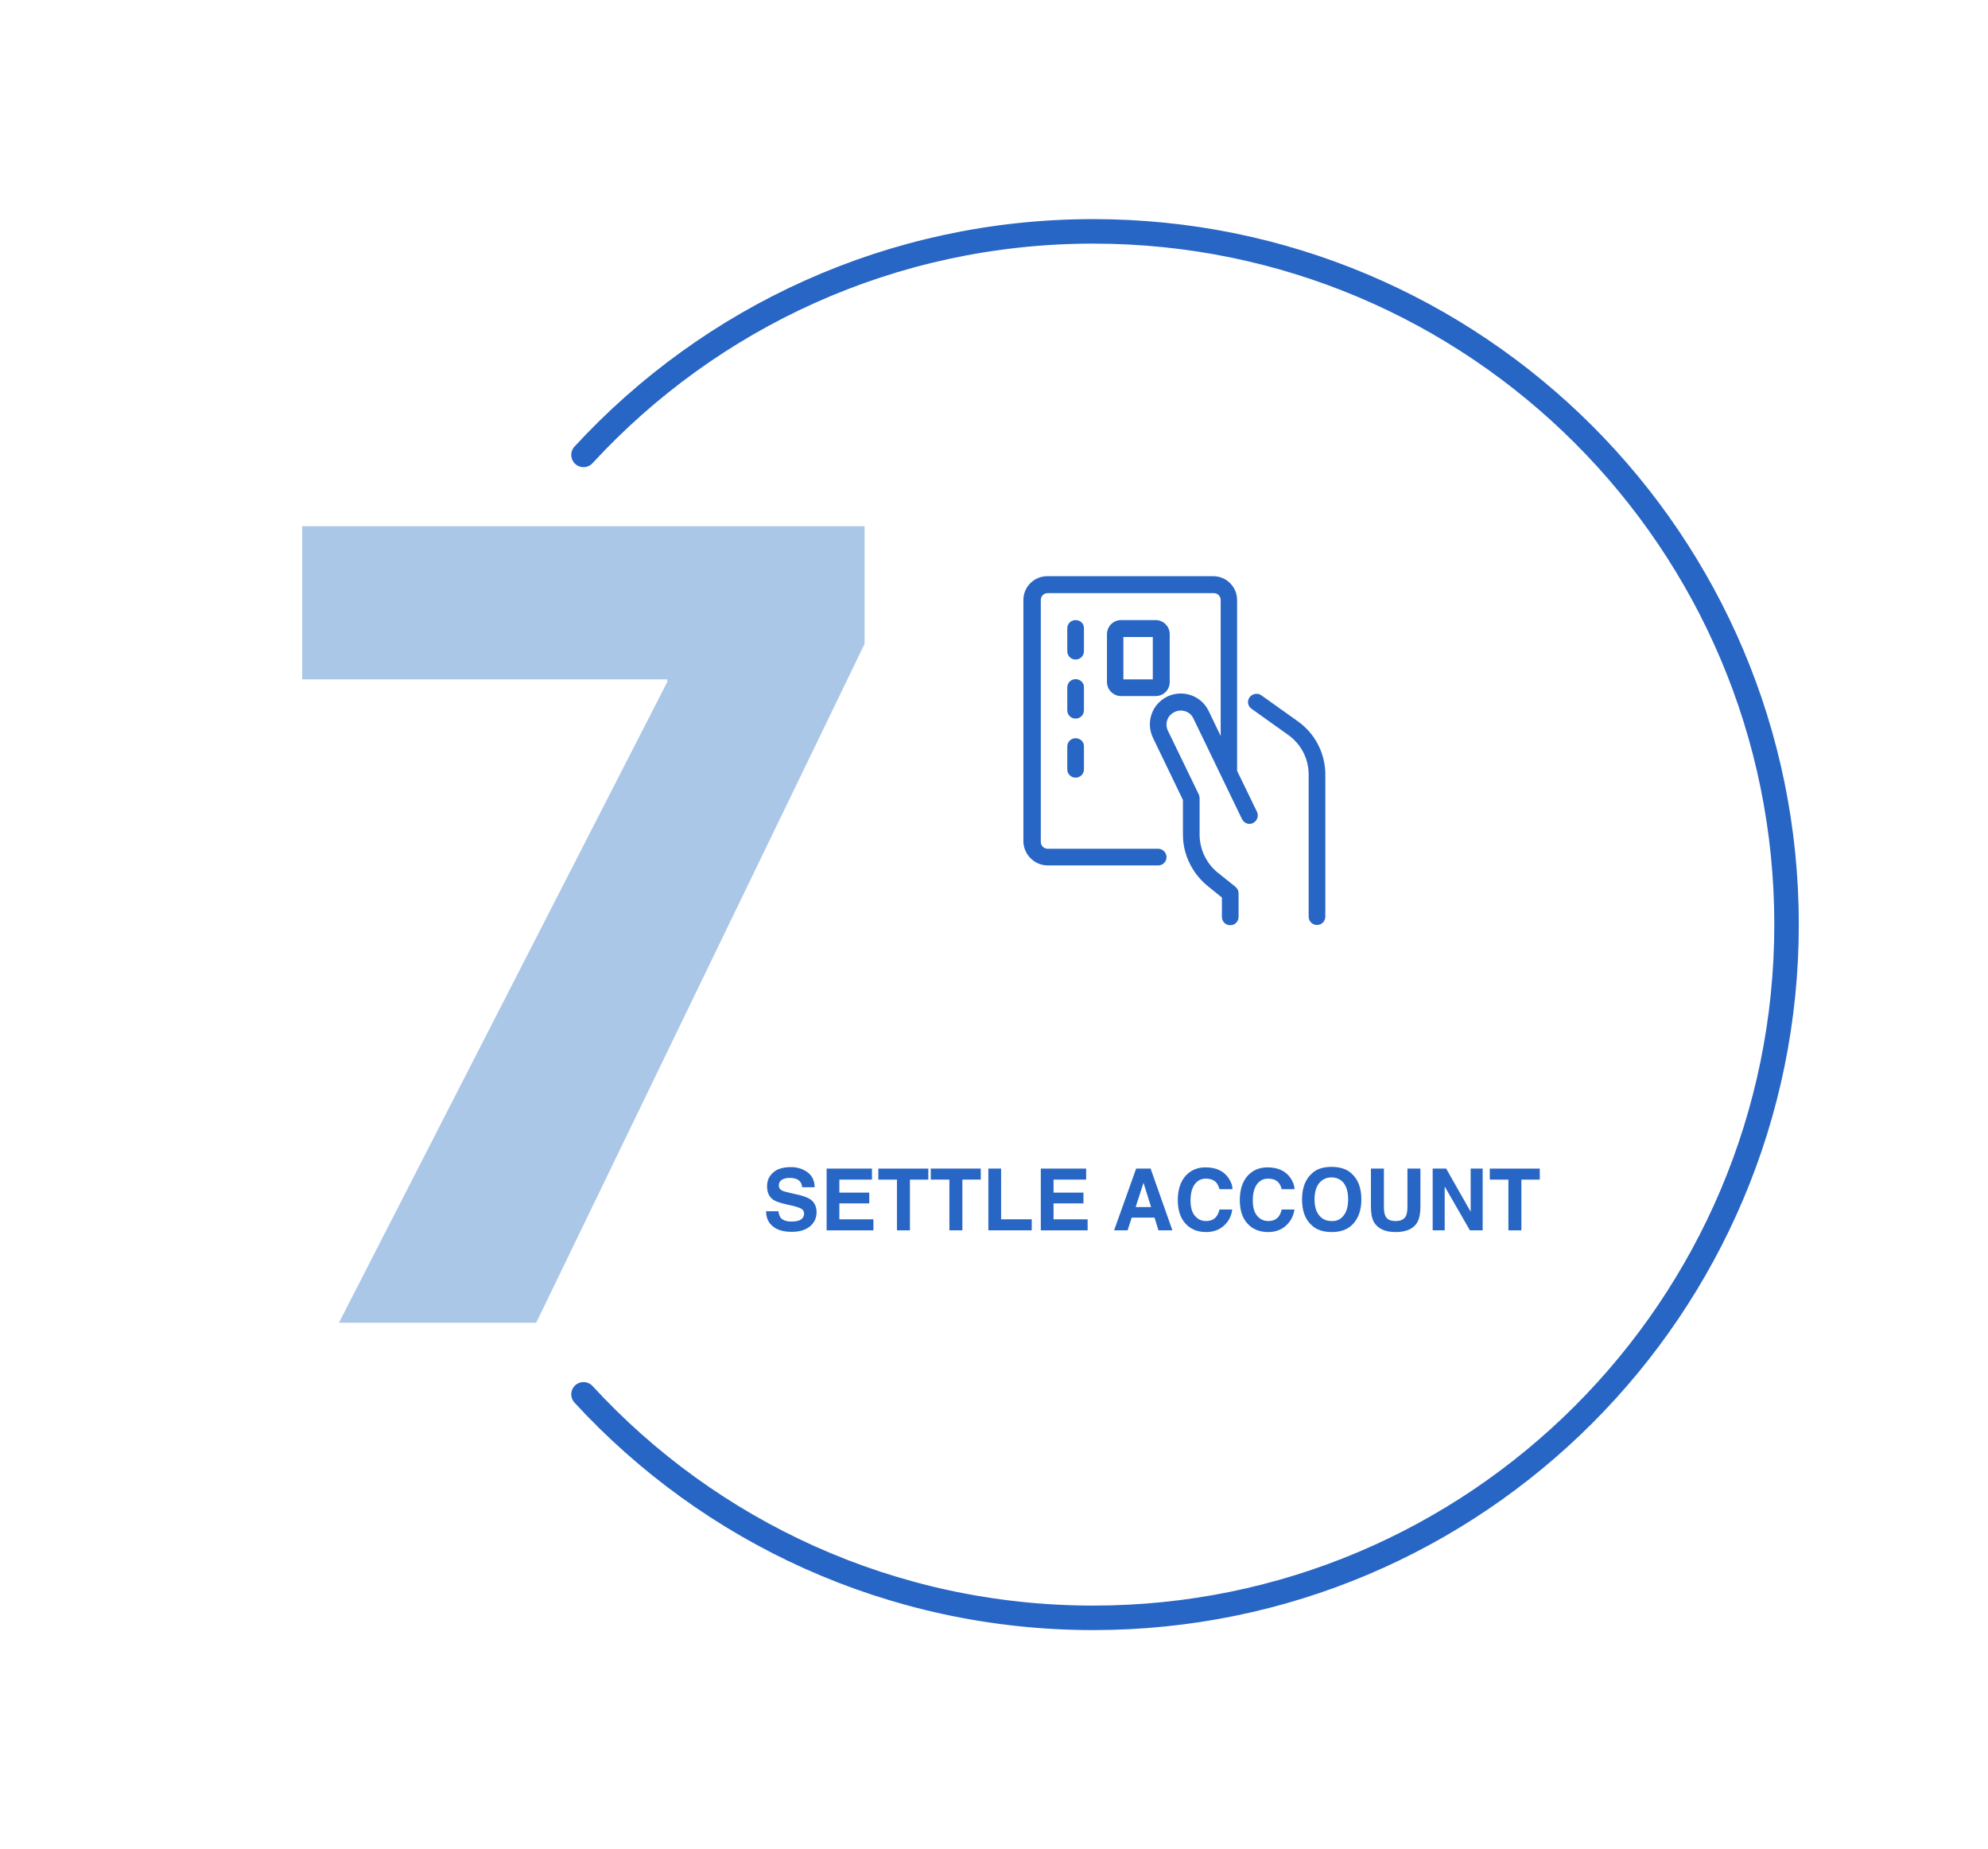
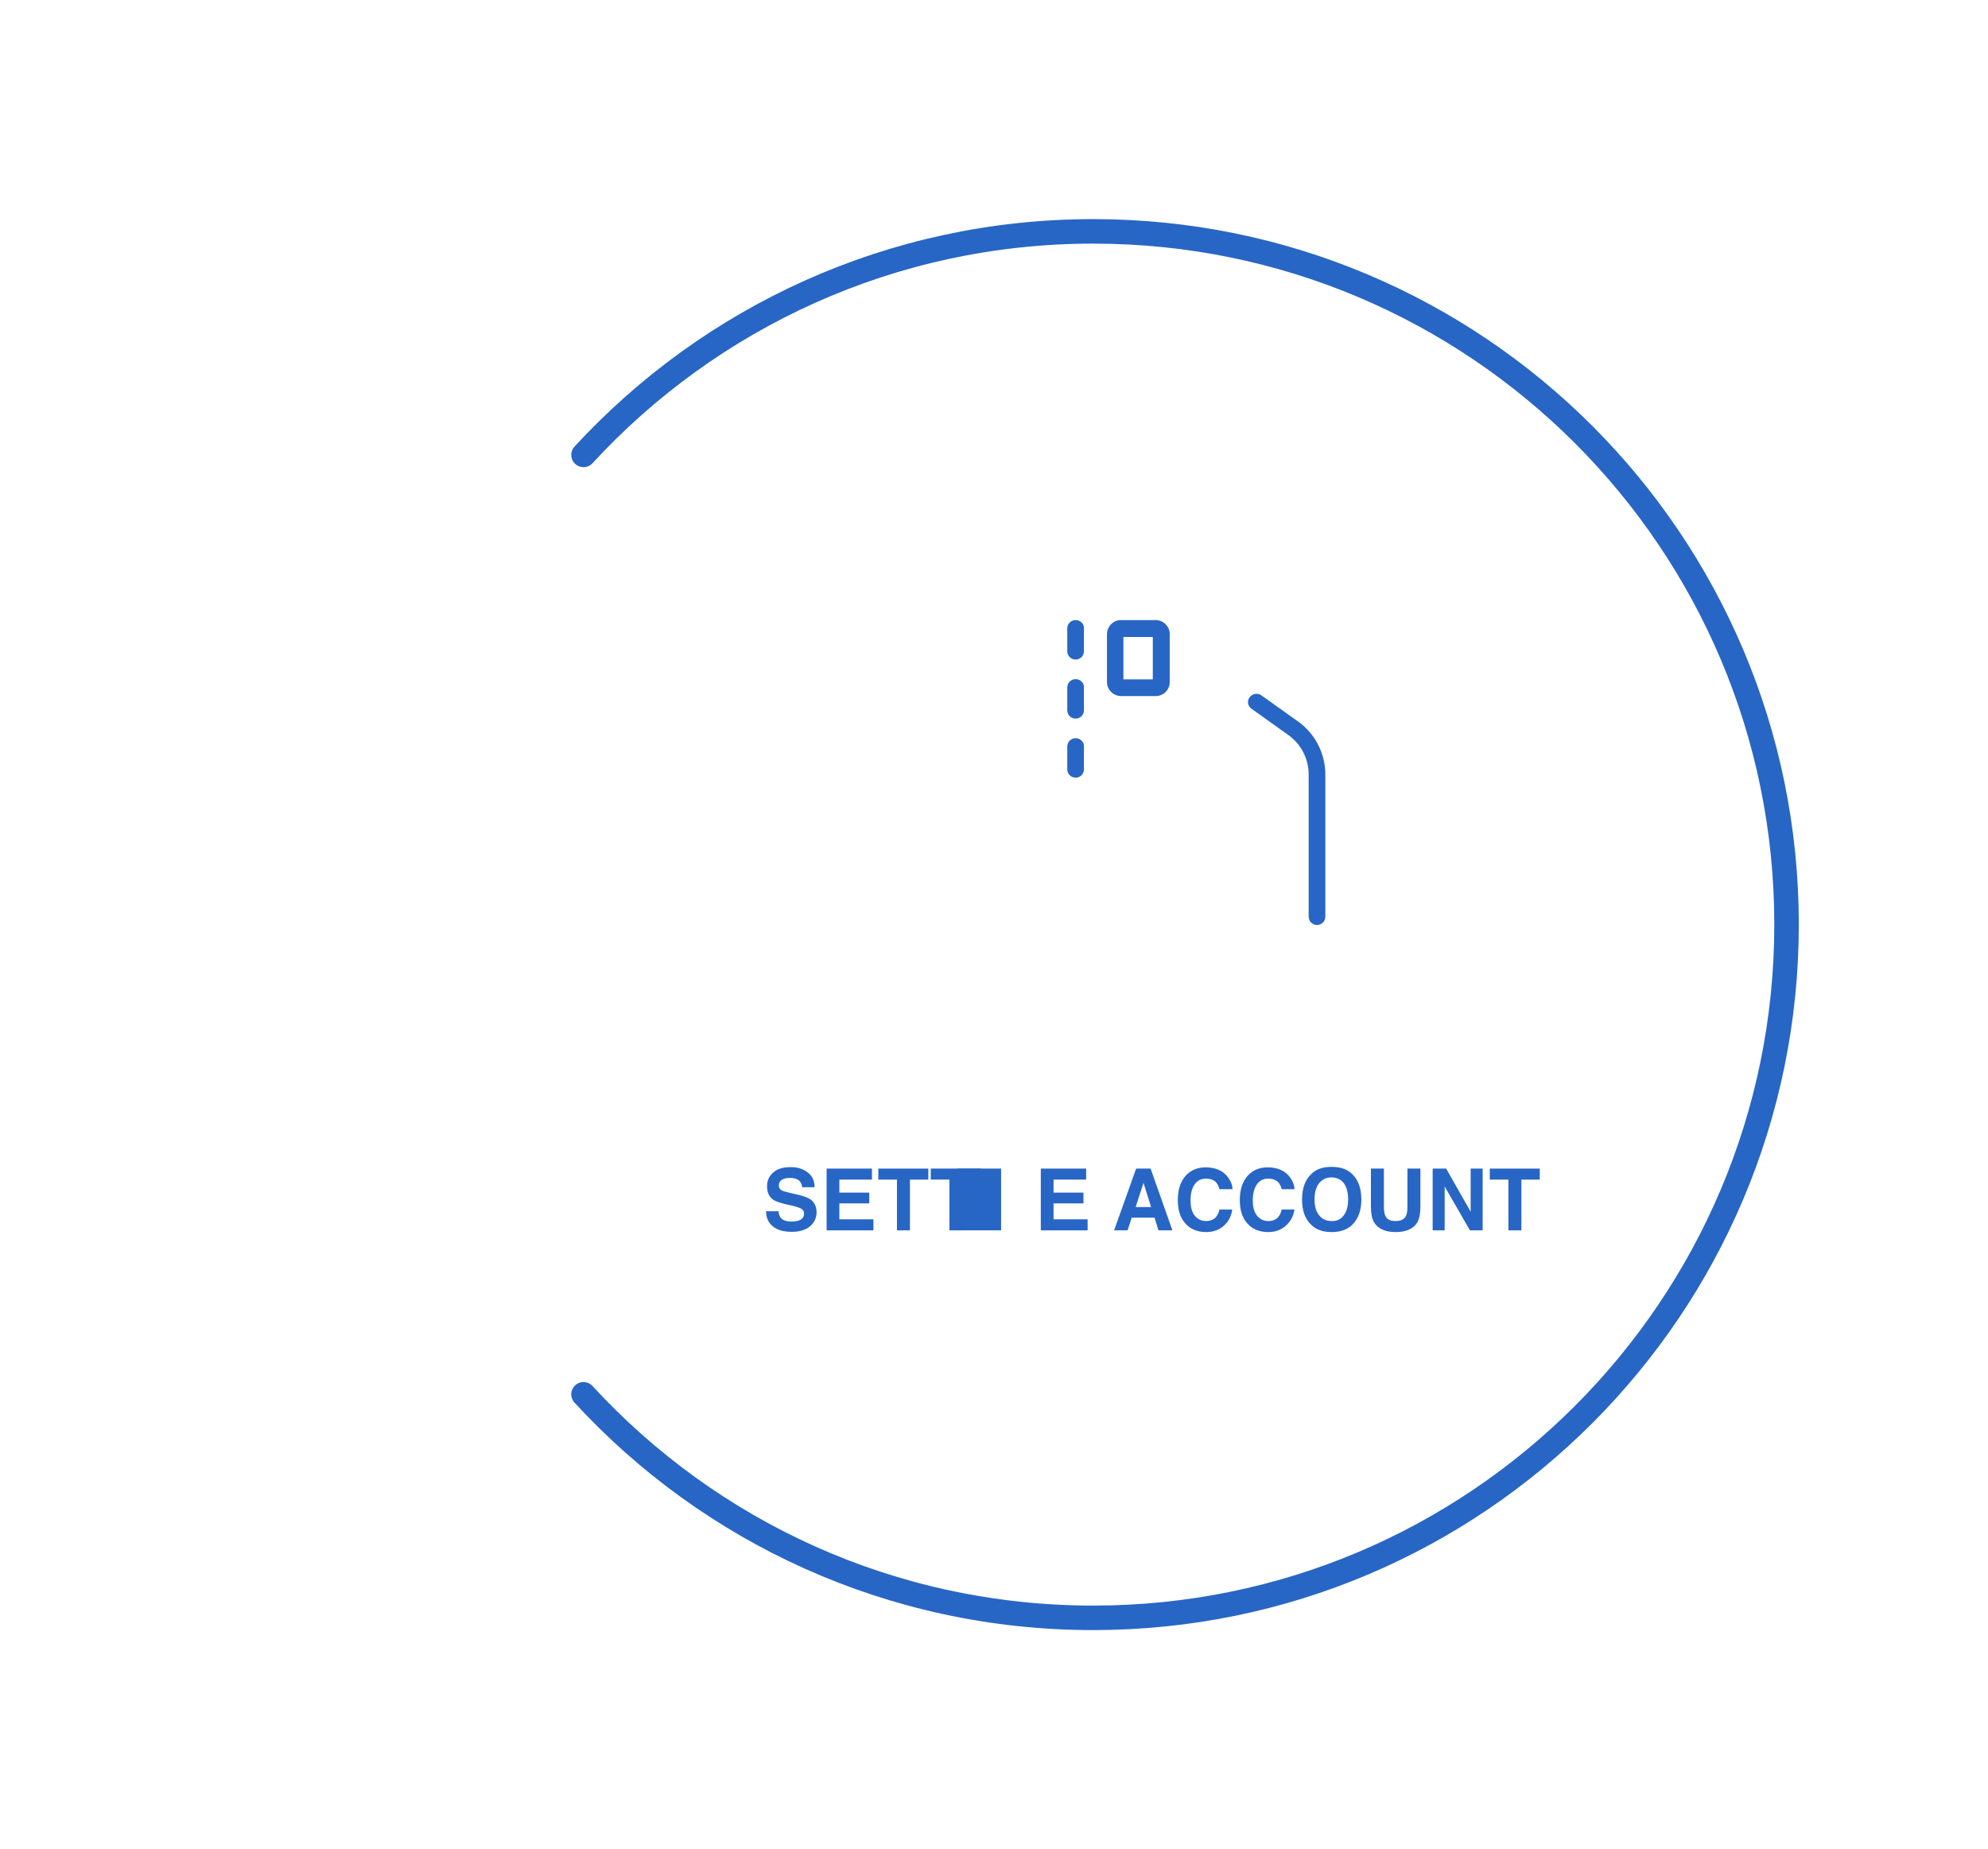
<svg xmlns="http://www.w3.org/2000/svg" id="Layer_1" x="0px" y="0px" viewBox="0 0 811.2 754.4" style="enable-background:new 0 0 811.2 754.4;" xml:space="preserve">
  <style type="text/css">	.st0{fill:none;stroke:#2866C5;stroke-width:10;stroke-linecap:round;stroke-linejoin:round;stroke-miterlimit:10;}	.st1{fill:#ABC7E8;}	.st2{fill:#2866C5;}</style>
  <g>
    <path class="st2" d="M322.9,498.4c1.2,0,2.2-0.1,3-0.4c1.5-0.5,2.2-1.5,2.2-2.9c0-0.8-0.4-1.5-1.1-1.9c-0.7-0.4-1.9-0.8-3.4-1.2  l-2.7-0.6c-2.6-0.6-4.4-1.2-5.4-1.9c-1.7-1.2-2.5-3-2.5-5.5c0-2.3,0.8-4.1,2.5-5.6c1.6-1.5,4.1-2.2,7.2-2.2c2.7,0,4.9,0.7,6.8,2.1  c1.9,1.4,2.9,3.4,2.9,6.1h-5.1c-0.1-1.5-0.8-2.6-2-3.2c-0.8-0.4-1.8-0.6-3.1-0.6c-1.4,0-2.4,0.3-3.2,0.8s-1.2,1.3-1.2,2.3  c0,0.9,0.4,1.6,1.2,2c0.5,0.3,1.6,0.6,3.3,1l4.3,1c1.9,0.5,3.3,1.1,4.3,1.8c1.5,1.2,2.3,2.9,2.3,5.1c0,2.3-0.9,4.2-2.6,5.7  c-1.8,1.5-4.2,2.3-7.5,2.3c-3.3,0-5.9-0.7-7.7-2.2c-1.9-1.5-2.8-3.6-2.8-6.2h5c0.2,1.2,0.5,2,0.9,2.6  C319.4,497.9,320.9,498.4,322.9,498.4z" />
    <path class="st2" d="M354.7,491h-12.2v6.5h13.9v4.5h-19.1v-25.2h18.5v4.5h-13.3v5.3h12.2V491z" />
    <path class="st2" d="M378.8,476.8v4.5h-7.5V502h-5.3v-20.7h-7.6v-4.5H378.8z" />
    <path class="st2" d="M400.2,476.8v4.5h-7.5V502h-5.3v-20.7h-7.6v-4.5H400.2z" />
-     <path class="st2" d="M403.2,476.8h5.3v20.7H421v4.5h-17.7V476.8z" />
+     <path class="st2" d="M403.2,476.8h5.3v20.7v4.5h-17.7V476.8z" />
    <path class="st2" d="M442.1,491h-12.2v6.5h13.9v4.5h-19.1v-25.2h18.5v4.5h-13.3v5.3h12.2V491z" />
    <path class="st2" d="M471.1,496.8h-9.3l-1.7,5.2h-5.5l9-25.2h5.9l8.9,25.2h-5.7L471.1,496.8z M469.7,492.5l-3.1-9.9l-3.2,9.9H469.7  z" />
    <path class="st2" d="M499.4,500.1c-1.9,1.7-4.3,2.6-7.2,2.6c-3.6,0-6.5-1.2-8.5-3.5c-2.1-2.3-3.1-5.5-3.1-9.6  c0-4.4,1.2-7.8,3.5-10.2c2.1-2.1,4.7-3.1,7.8-3.1c4.2,0,7.3,1.4,9.3,4.2c1.1,1.6,1.7,3.1,1.7,4.7h-5.3c-0.3-1.2-0.8-2.1-1.3-2.7  c-1-1.1-2.4-1.6-4.3-1.6c-1.9,0-3.4,0.8-4.5,2.3s-1.7,3.7-1.7,6.6c0,2.8,0.6,4.9,1.8,6.3c1.2,1.4,2.7,2.1,4.5,2.1  c1.8,0,3.3-0.6,4.2-1.8c0.5-0.6,1-1.6,1.3-2.9h5.2C502.5,496.2,501.3,498.4,499.4,500.1z" />
    <path class="st2" d="M524.7,500.1c-1.9,1.7-4.3,2.6-7.2,2.6c-3.6,0-6.5-1.2-8.5-3.5c-2.1-2.3-3.1-5.5-3.1-9.6  c0-4.4,1.2-7.8,3.5-10.2c2.1-2.1,4.7-3.1,7.8-3.1c4.2,0,7.3,1.4,9.3,4.2c1.1,1.6,1.7,3.1,1.7,4.7H523c-0.3-1.2-0.8-2.1-1.3-2.7  c-1-1.1-2.4-1.6-4.3-1.6c-1.9,0-3.4,0.8-4.5,2.3c-1.1,1.5-1.7,3.7-1.7,6.6c0,2.8,0.6,4.9,1.8,6.3c1.2,1.4,2.7,2.1,4.5,2.1  c1.8,0,3.3-0.6,4.2-1.8c0.5-0.6,1-1.6,1.3-2.9h5.2C527.8,496.2,526.6,498.4,524.7,500.1z" />
    <path class="st2" d="M543.4,502.7c-3.6,0-6.4-1-8.3-2.9c-2.6-2.4-3.8-5.9-3.8-10.4c0-4.6,1.3-8.1,3.8-10.4c1.9-2,4.7-2.9,8.3-2.9  c3.6,0,6.4,1,8.3,2.9c2.5,2.3,3.8,5.8,3.8,10.4c0,4.5-1.3,8-3.8,10.4C549.7,501.7,547,502.7,543.4,502.7z M548.3,495.9  c1.2-1.5,1.8-3.7,1.8-6.6c0-2.8-0.6-5-1.8-6.6c-1.2-1.5-2.9-2.3-5-2.3c-2.1,0-3.7,0.8-5,2.3c-1.2,1.5-1.9,3.7-1.9,6.6  s0.6,5,1.9,6.6c1.2,1.5,2.9,2.3,5,2.3C545.5,498.3,547.1,497.5,548.3,495.9z" />
    <path class="st2" d="M574.3,492.3v-15.5h5.3v15.5c0,2.7-0.4,4.8-1.2,6.3c-1.5,2.7-4.5,4.1-8.9,4.1s-7.3-1.4-8.9-4.1  c-0.8-1.5-1.2-3.6-1.2-6.3v-15.5h5.3v15.5c0,1.7,0.2,3,0.6,3.8c0.6,1.4,2,2.1,4.2,2.1c2.1,0,3.5-0.7,4.2-2.1  C574.1,495.3,574.3,494,574.3,492.3z" />
    <path class="st2" d="M605.1,502h-5.3l-10.3-17.9V502h-4.9v-25.2h5.5l10,17.6v-17.6h4.9V502z" />
    <path class="st2" d="M628.3,476.8v4.5h-7.5V502h-5.3v-20.7h-7.6v-4.5H628.3z" />
  </g>
  <path class="st0" d="M238.1,185.6c51.7-56.1,125.7-91.2,208-91.2C602.3,94.4,729,221,729,377.2S602.3,660.1,446.1,660.1 c-82.3,0-156.4-35.1-208-91.2" />
  <g>
    <path class="st2" d="M510.7,289.2l3.5,2.5l11.5,8.2c5.2,3.7,8.3,9.7,8.3,16.1v45.9V374c0,1.9,1.5,3.4,3.4,3.4  c1.9,0,3.4-1.5,3.4-3.4v-58c0-8.6-4.2-16.7-11.1-21.6l-15-10.7c-1.5-1.1-3.7-0.7-4.8,0.8C508.8,286,509.1,288.1,510.7,289.2z" />
-     <path class="st2" d="M427.5,353.1h45.1c1.9,0,3.4-1.5,3.4-3.4c0-0.2,0-0.5-0.1-0.7c-0.3-1.5-1.7-2.7-3.3-2.7h-45.1  c-1.6,0-2.8-1.3-2.8-2.8v-98.7c0-1.6,1.3-2.8,2.8-2.8h67.8c1.6,0,2.8,1.3,2.8,2.8v55.5l-4.9-10.2c-3-6.3-10.6-8.9-16.9-5.9  c-3,1.5-5.3,4-6.4,7.2c-1.1,3.2-0.9,6.6,0.6,9.7l12.2,25.3v14.1c0,2.4,0.3,4.7,0.9,6.9c1.5,5.5,4.7,10.5,9.3,14.2l5.7,4.6v7.9  c0,1.9,1.5,3.4,3.4,3.4s3.4-1.5,3.4-3.4v-9.6c0-1-0.4-1.9-1.1-2.5c-0.1-0.1-0.1-0.1-0.2-0.2l-7-5.6c-4.8-3.8-7.6-9.6-7.6-15.7  v-14.8c0-0.5-0.1-1-0.3-1.5l-12.6-26c-0.7-1.4-0.8-3-0.3-4.4c0.5-1.5,1.6-2.6,3-3.3c2.9-1.4,6.4-0.2,7.7,2.7l19.8,41  c0.5,1,1.4,1.7,2.4,1.9c0.7,0.1,1.4,0.1,2.1-0.3c1.7-0.8,2.4-2.9,1.6-4.6l-8.1-16.7v-69.7c0-5.3-4.3-9.7-9.7-9.7h-67.8  c-5.3,0-9.7,4.3-9.7,9.7v98.7C417.8,348.8,422.2,353.1,427.5,353.1z" />
    <path class="st2" d="M438.9,253c-1.9,0-3.4,1.5-3.4,3.4v9.3c0,1.9,1.5,3.4,3.4,3.4c1.9,0,3.4-1.5,3.4-3.4v-9.3  C442.4,254.5,440.8,253,438.9,253z" />
    <path class="st2" d="M438.9,277.1c-1.9,0-3.4,1.5-3.4,3.4v9.3c0,1.9,1.5,3.4,3.4,3.4c1.9,0,3.4-1.5,3.4-3.4v-9.3  C442.4,278.6,440.8,277.1,438.9,277.1z" />
    <path class="st2" d="M438.9,301.2c-1.9,0-3.4,1.5-3.4,3.4v9.3c0,1.9,1.5,3.4,3.4,3.4c1.9,0,3.4-1.5,3.4-3.4v-9.3  C442.4,302.7,440.8,301.2,438.9,301.2z" />
    <path class="st2" d="M477.3,278.3v-19.6c0-3.1-2.6-5.7-5.7-5.7h-14.2c-3.1,0-5.7,2.6-5.7,5.7v19.6c0,3.1,2.6,5.7,5.7,5.7h14.2  C474.7,284,477.3,281.5,477.3,278.3z M470.4,277.2h-12v-17.3h12V277.2z" />
  </g>
  <g>
-     <path class="st1" d="M352.8,214.7v48l-134,277h-80.5l134-261.5v-1h-149v-62.5H352.8z" />
-   </g>
+     </g>
</svg>